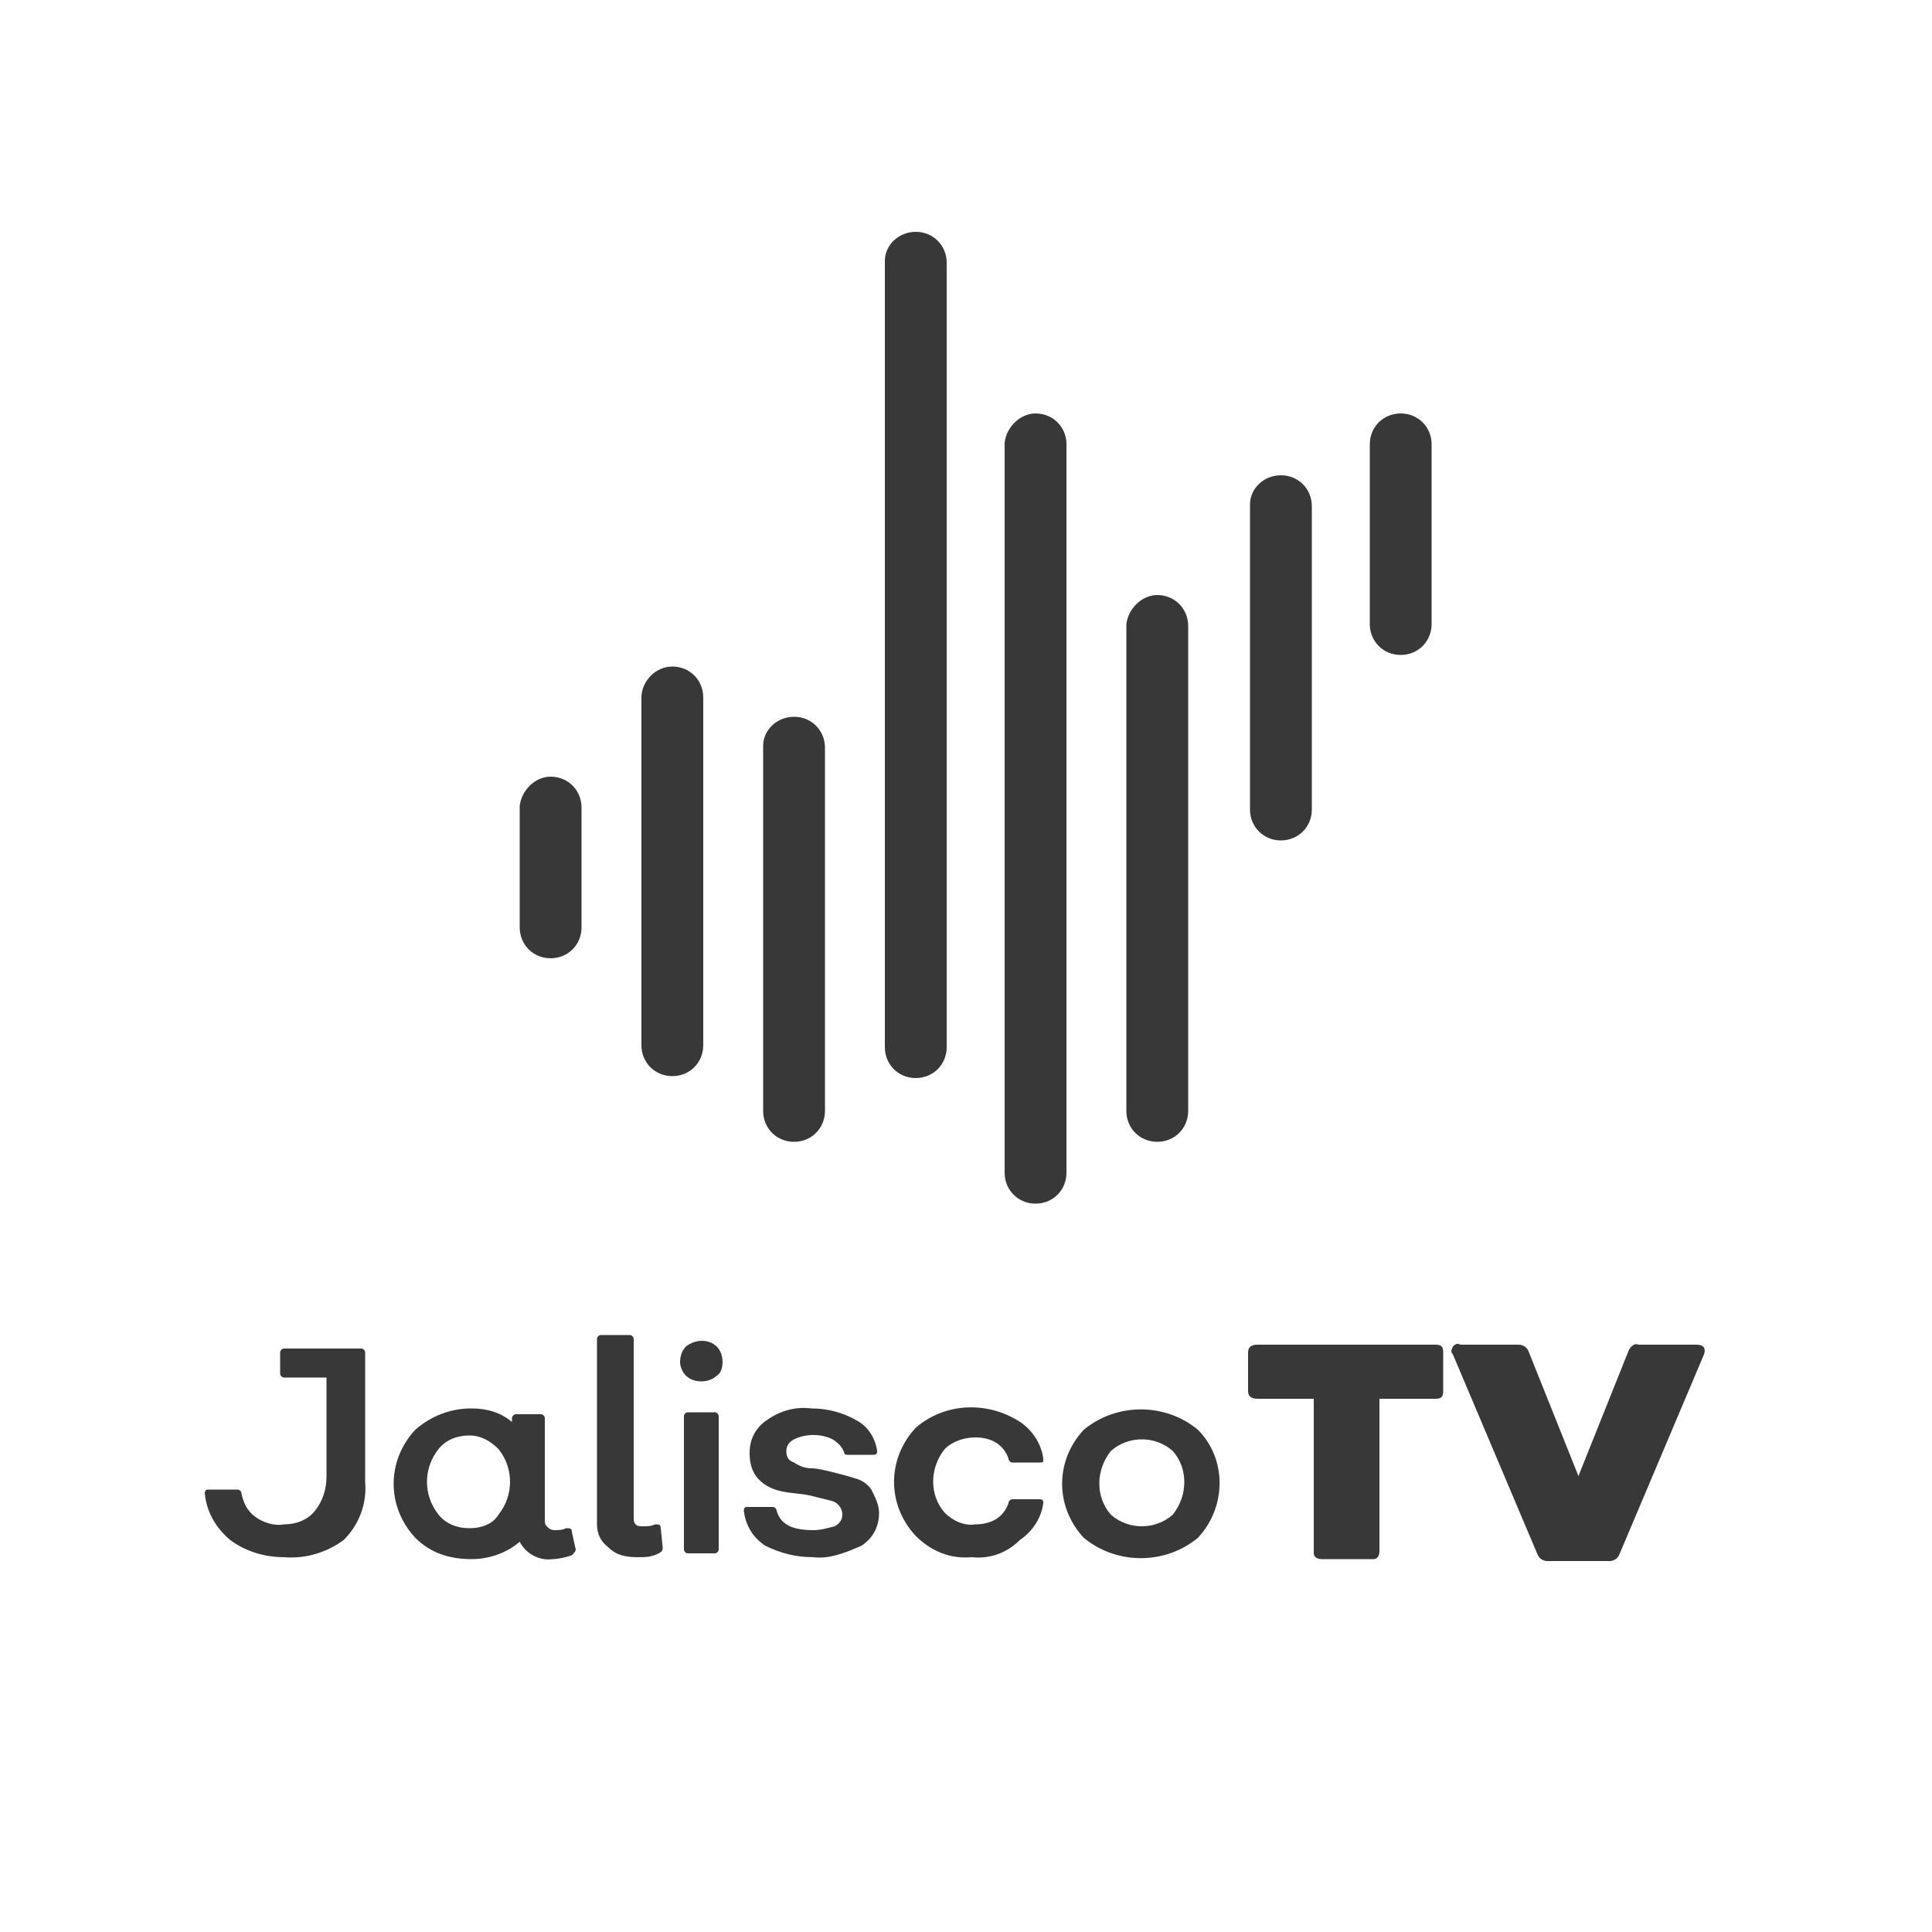
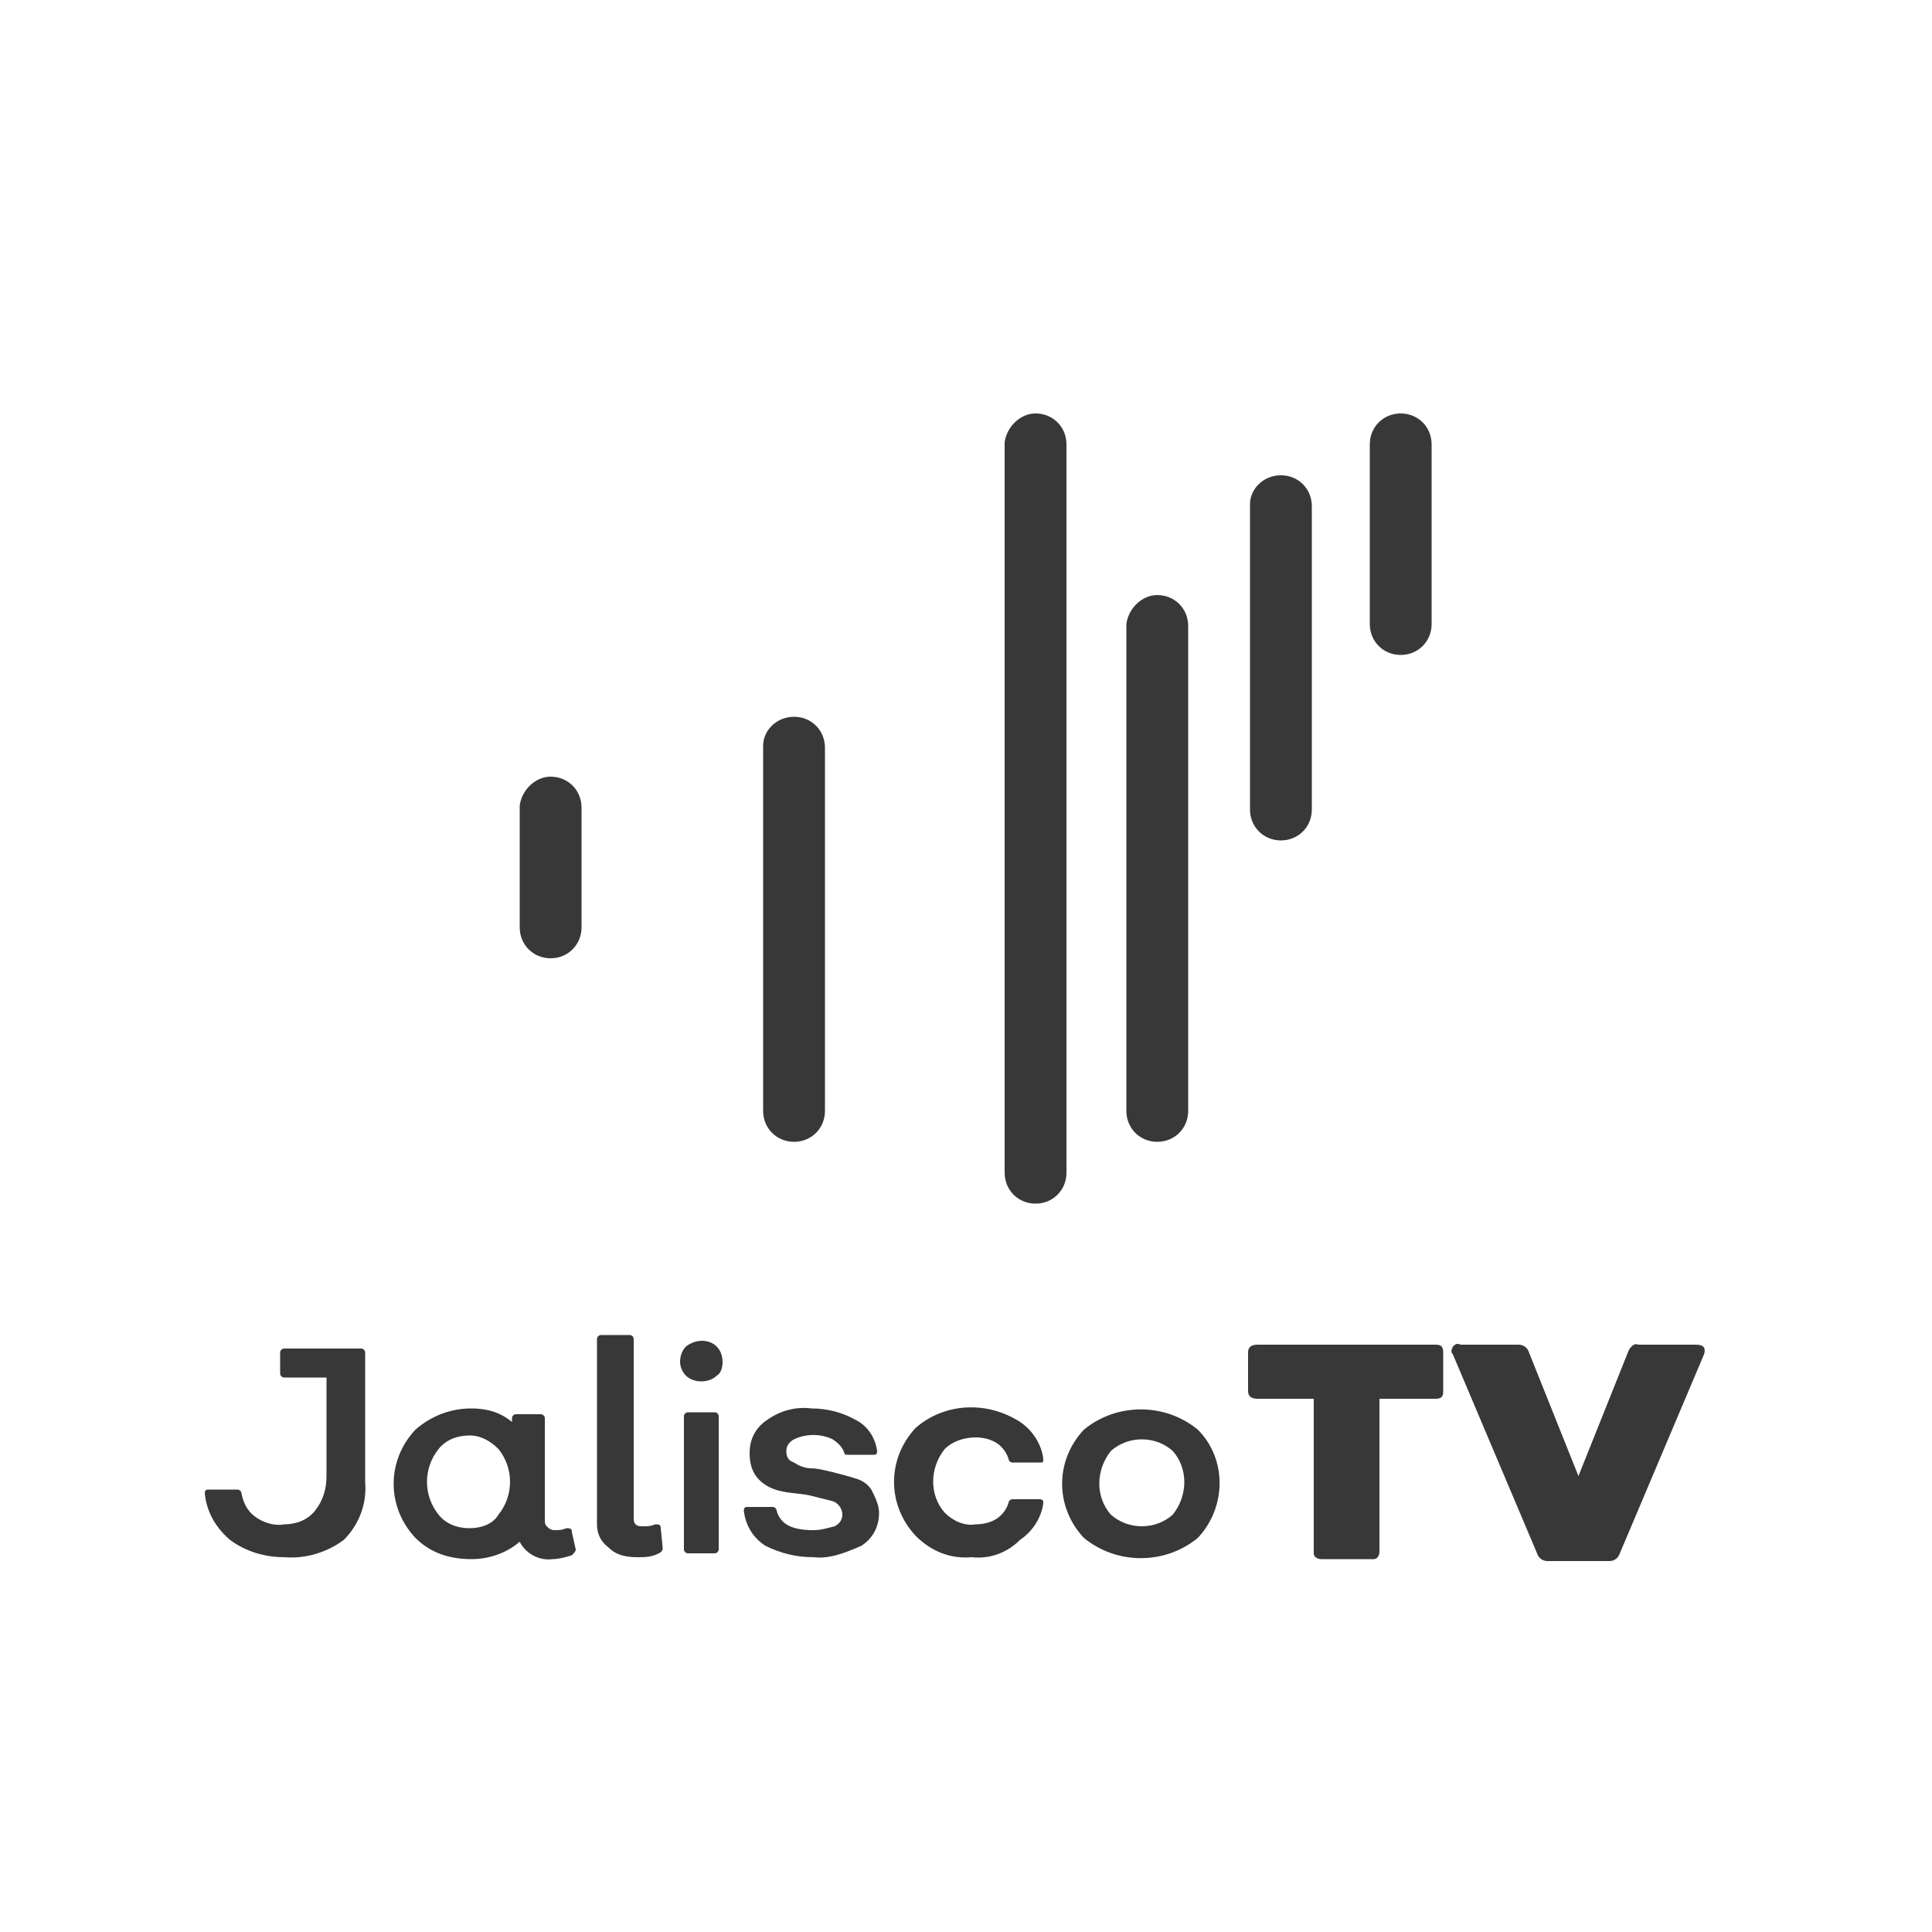
<svg xmlns="http://www.w3.org/2000/svg" version="1.1" id="Capa_1" x="0px" y="0px" viewBox="0 0 100 100" style="enable-background:new 0 0 100 100;" xml:space="preserve">
  <style type="text/css">
	.st0{fill:#383838;}
</style>
  <path class="st0" d="M72.5,21.4L72.5,21.4c0.9,0,1.6,0.7,1.6,1.6v9.3c0,0.9-0.7,1.6-1.6,1.6l0,0c-0.9,0-1.6-0.7-1.6-1.6v-9.3  C70.9,22.1,71.6,21.4,72.5,21.4z" />
  <path class="st0" d="M66.3,24.6L66.3,24.6c0.9,0,1.6,0.7,1.6,1.6v15.7c0,0.9-0.7,1.6-1.6,1.6l0,0c-0.9,0-1.6-0.7-1.6-1.6V26.1  C64.7,25.3,65.4,24.6,66.3,24.6z" />
  <path class="st0" d="M59.9,30.8L59.9,30.8c0.9,0,1.6,0.7,1.6,1.6v25.1c0,0.9-0.7,1.6-1.6,1.6l0,0c-0.9,0-1.6-0.7-1.6-1.6V32.3  C58.4,31.5,59.1,30.8,59.9,30.8z" />
  <path class="st0" d="M53.6,21.4L53.6,21.4c0.9,0,1.6,0.7,1.6,1.6v37.7c0,0.9-0.7,1.6-1.6,1.6h0c-0.9,0-1.6-0.7-1.6-1.6V22.9  C52.1,22.1,52.8,21.4,53.6,21.4z" />
  <path class="st0" d="M41.1,37.1L41.1,37.1c0.9,0,1.6,0.7,1.6,1.6v18.8c0,0.9-0.7,1.6-1.6,1.6l0,0c-0.9,0-1.6-0.7-1.6-1.6V38.6  C39.5,37.8,40.2,37.1,41.1,37.1z" />
-   <path class="st0" d="M34.8,34.5L34.8,34.5c0.9,0,1.6,0.7,1.6,1.6v18c0,0.9-0.7,1.6-1.6,1.6l0,0c-0.9,0-1.6-0.7-1.6-1.6v-18  C33.2,35.3,33.9,34.5,34.8,34.5z" />
  <path class="st0" d="M28.5,40.2L28.5,40.2c0.9,0,1.6,0.7,1.6,1.6V48c0,0.9-0.7,1.6-1.6,1.6l0,0c-0.9,0-1.6-0.7-1.6-1.6v-6.3  C27,40.9,27.7,40.2,28.5,40.2z" />
-   <path class="st0" d="M47.4,12L47.4,12c0.9,0,1.6,0.7,1.6,1.6v40.6c0,0.9-0.7,1.6-1.6,1.6l0,0c-0.9,0-1.6-0.7-1.6-1.6V13.5  C45.8,12.7,46.5,12,47.4,12z" />
  <path class="st0" d="M74.3,69.6c0.3,0,0.4,0.1,0.4,0.4v2c0,0.3-0.1,0.4-0.4,0.4h-2.9v7.9c0,0.2-0.1,0.4-0.3,0.4c0,0-0.1,0-0.1,0  h-2.6c-0.2,0-0.4-0.1-0.4-0.3c0,0,0-0.1,0-0.1v-7.9h-2.9c-0.3,0-0.5-0.1-0.5-0.4v-2c0-0.3,0.2-0.4,0.5-0.4H74.3z" />
  <path class="st0" d="M80.1,80.8c-0.2,0-0.4-0.1-0.5-0.3l-4.4-10.4c-0.1-0.1-0.1-0.2,0-0.4c0.1-0.1,0.2-0.2,0.4-0.1h3  c0.2,0,0.4,0.1,0.5,0.3l2.6,6.5l2.6-6.5c0.1-0.2,0.3-0.4,0.5-0.3h3c0.4,0,0.5,0.2,0.4,0.5l-4.4,10.4c-0.1,0.2-0.3,0.3-0.5,0.3H80.1z  " />
  <path class="st0" d="M14.7,80.6c-1,0-2-0.3-2.8-0.9c-0.7-0.6-1.2-1.4-1.3-2.4c0-0.2,0.1-0.2,0.2-0.2h1.5c0.1,0,0.2,0.1,0.2,0.2  c0,0,0,0,0,0c0.1,0.5,0.3,0.9,0.7,1.2c0.4,0.3,1,0.5,1.5,0.4c0.6,0,1.2-0.2,1.6-0.7c0.4-0.5,0.6-1.1,0.6-1.8v-5.1h-2.2  c-0.1,0-0.2-0.1-0.2-0.2c0,0,0,0,0-0.1V70c0-0.1,0.1-0.2,0.2-0.2c0,0,0,0,0.1,0h3.9c0.1,0,0.2,0.1,0.2,0.2c0,0,0,0,0,0.1v6.6  c0.1,1.1-0.3,2.2-1.1,3C17,80.3,15.9,80.7,14.7,80.6z" />
  <path class="st0" d="M29.8,80.2c0,0.1-0.1,0.2-0.2,0.3c-0.3,0.1-0.7,0.2-1,0.2c-0.7,0.1-1.4-0.3-1.7-0.9c-0.7,0.6-1.6,0.9-2.5,0.9  c-1.1,0-2.1-0.3-2.9-1.1c-1.5-1.6-1.5-4,0-5.6c0.8-0.7,1.8-1.1,2.9-1.1c0.8,0,1.5,0.2,2.1,0.7v-0.2c0-0.1,0.1-0.2,0.2-0.2  c0,0,0,0,0.1,0H28c0.1,0,0.2,0.1,0.2,0.2c0,0,0,0,0,0.1v5.1c0,0.2,0,0.3,0.1,0.4c0.1,0.1,0.2,0.2,0.4,0.2c0.2,0,0.4,0,0.6-0.1  c0.2,0,0.3,0,0.3,0.2L29.8,80.2z M24.3,79.1c0.6,0,1.2-0.2,1.5-0.7c0.8-1,0.8-2.4,0-3.4c-0.4-0.4-0.9-0.7-1.5-0.7  c-0.6,0-1.2,0.2-1.6,0.7c-0.8,1-0.8,2.4,0,3.4C23.1,78.9,23.7,79.1,24.3,79.1z" />
  <path class="st0" d="M33,80.6c-0.6,0-1.1-0.1-1.5-0.5c-0.4-0.3-0.6-0.7-0.6-1.2v-9.6c0-0.1,0.1-0.2,0.2-0.2c0,0,0,0,0.1,0h1.4  c0.1,0,0.2,0.1,0.2,0.2c0,0,0,0,0,0.1v9.1c0,0.2,0,0.3,0.1,0.4C33,79,33.1,79,33.3,79c0.2,0,0.4,0,0.6-0.1c0.2,0,0.3,0,0.3,0.2  l0.1,1c0,0.1,0,0.2-0.2,0.3C33.7,80.6,33.4,80.6,33,80.6z" />
  <path class="st0" d="M36.3,71.5c-0.3,0-0.6-0.1-0.8-0.3c-0.2-0.2-0.3-0.5-0.3-0.7c0-0.3,0.1-0.6,0.3-0.8c0.5-0.4,1.2-0.4,1.6,0  c0.2,0.2,0.3,0.5,0.3,0.8c0,0.3-0.1,0.6-0.3,0.7C36.9,71.4,36.6,71.5,36.3,71.5z M35.6,80.4c-0.1,0-0.2-0.1-0.2-0.2c0,0,0,0,0-0.1  v-6.8c0-0.1,0.1-0.2,0.2-0.2c0,0,0,0,0.1,0H37c0.1,0,0.2,0.1,0.2,0.2c0,0,0,0,0,0.1v6.8c0,0.1-0.1,0.2-0.2,0.2c0,0,0,0-0.1,0H35.6z" />
  <path class="st0" d="M42.1,80.6c-0.9,0-1.7-0.2-2.5-0.6c-0.6-0.4-1-1-1.1-1.8c0-0.2,0.1-0.2,0.2-0.2H40c0.1,0,0.2,0.1,0.2,0.2  c0.2,0.7,0.8,1,1.9,1c0.4,0,0.7-0.1,1.1-0.2c0.2-0.1,0.4-0.3,0.4-0.6c0-0.3-0.2-0.6-0.5-0.7c-0.4-0.1-0.8-0.2-1.2-0.3  c-0.5-0.1-0.9-0.1-1.4-0.2c-0.5-0.1-0.9-0.3-1.2-0.6c-0.4-0.4-0.5-0.9-0.5-1.4c0-0.7,0.3-1.3,0.9-1.7c0.7-0.5,1.5-0.7,2.3-0.6  c0.8,0,1.6,0.2,2.3,0.6c0.6,0.3,1,0.9,1.1,1.6c0,0.2-0.1,0.2-0.2,0.2h-1.3c-0.1,0-0.2,0-0.2-0.1c-0.1-0.3-0.3-0.5-0.6-0.7  c-0.6-0.3-1.4-0.3-2,0c-0.2,0.1-0.4,0.3-0.4,0.6c0,0.3,0.1,0.5,0.4,0.6c0.3,0.2,0.6,0.3,0.9,0.3c0.3,0,0.7,0.1,1.1,0.2  c0.4,0.1,0.8,0.2,1.1,0.3c0.4,0.1,0.7,0.3,0.9,0.6c0.2,0.4,0.4,0.8,0.4,1.2c0,0.7-0.3,1.3-0.9,1.7C43.7,80.4,42.9,80.7,42.1,80.6z" />
  <path class="st0" d="M50.3,80.6c-1.1,0.1-2.1-0.3-2.9-1.1c-1.5-1.6-1.5-4,0-5.6c1.5-1.3,3.7-1.4,5.4-0.3c0.6,0.4,1.1,1.1,1.2,1.9  c0,0.2,0,0.2-0.2,0.2h-1.4c-0.1,0-0.2-0.1-0.2-0.2c-0.1-0.3-0.3-0.6-0.6-0.8c-0.3-0.2-0.7-0.3-1.1-0.3c-0.6,0-1.2,0.2-1.6,0.6  c-0.8,1-0.8,2.4,0,3.3c0.4,0.4,1,0.7,1.6,0.6c0.4,0,0.8-0.1,1.1-0.3c0.3-0.2,0.5-0.5,0.6-0.8c0-0.1,0.1-0.2,0.2-0.2h1.4  c0.2,0,0.2,0.1,0.2,0.2c-0.1,0.8-0.6,1.5-1.2,1.9C52.1,80.4,51.2,80.7,50.3,80.6z" />
  <path class="st0" d="M62,79.6c-1.7,1.4-4.2,1.4-5.9,0c-1.5-1.6-1.5-4,0-5.6c1.7-1.4,4.2-1.4,5.9,0C63.5,75.5,63.5,78,62,79.6z   M57.5,78.4c0.9,0.8,2.3,0.8,3.2,0c0.8-1,0.8-2.4,0-3.3c-0.9-0.8-2.3-0.8-3.2,0C56.7,76.1,56.7,77.5,57.5,78.4z" />
</svg>